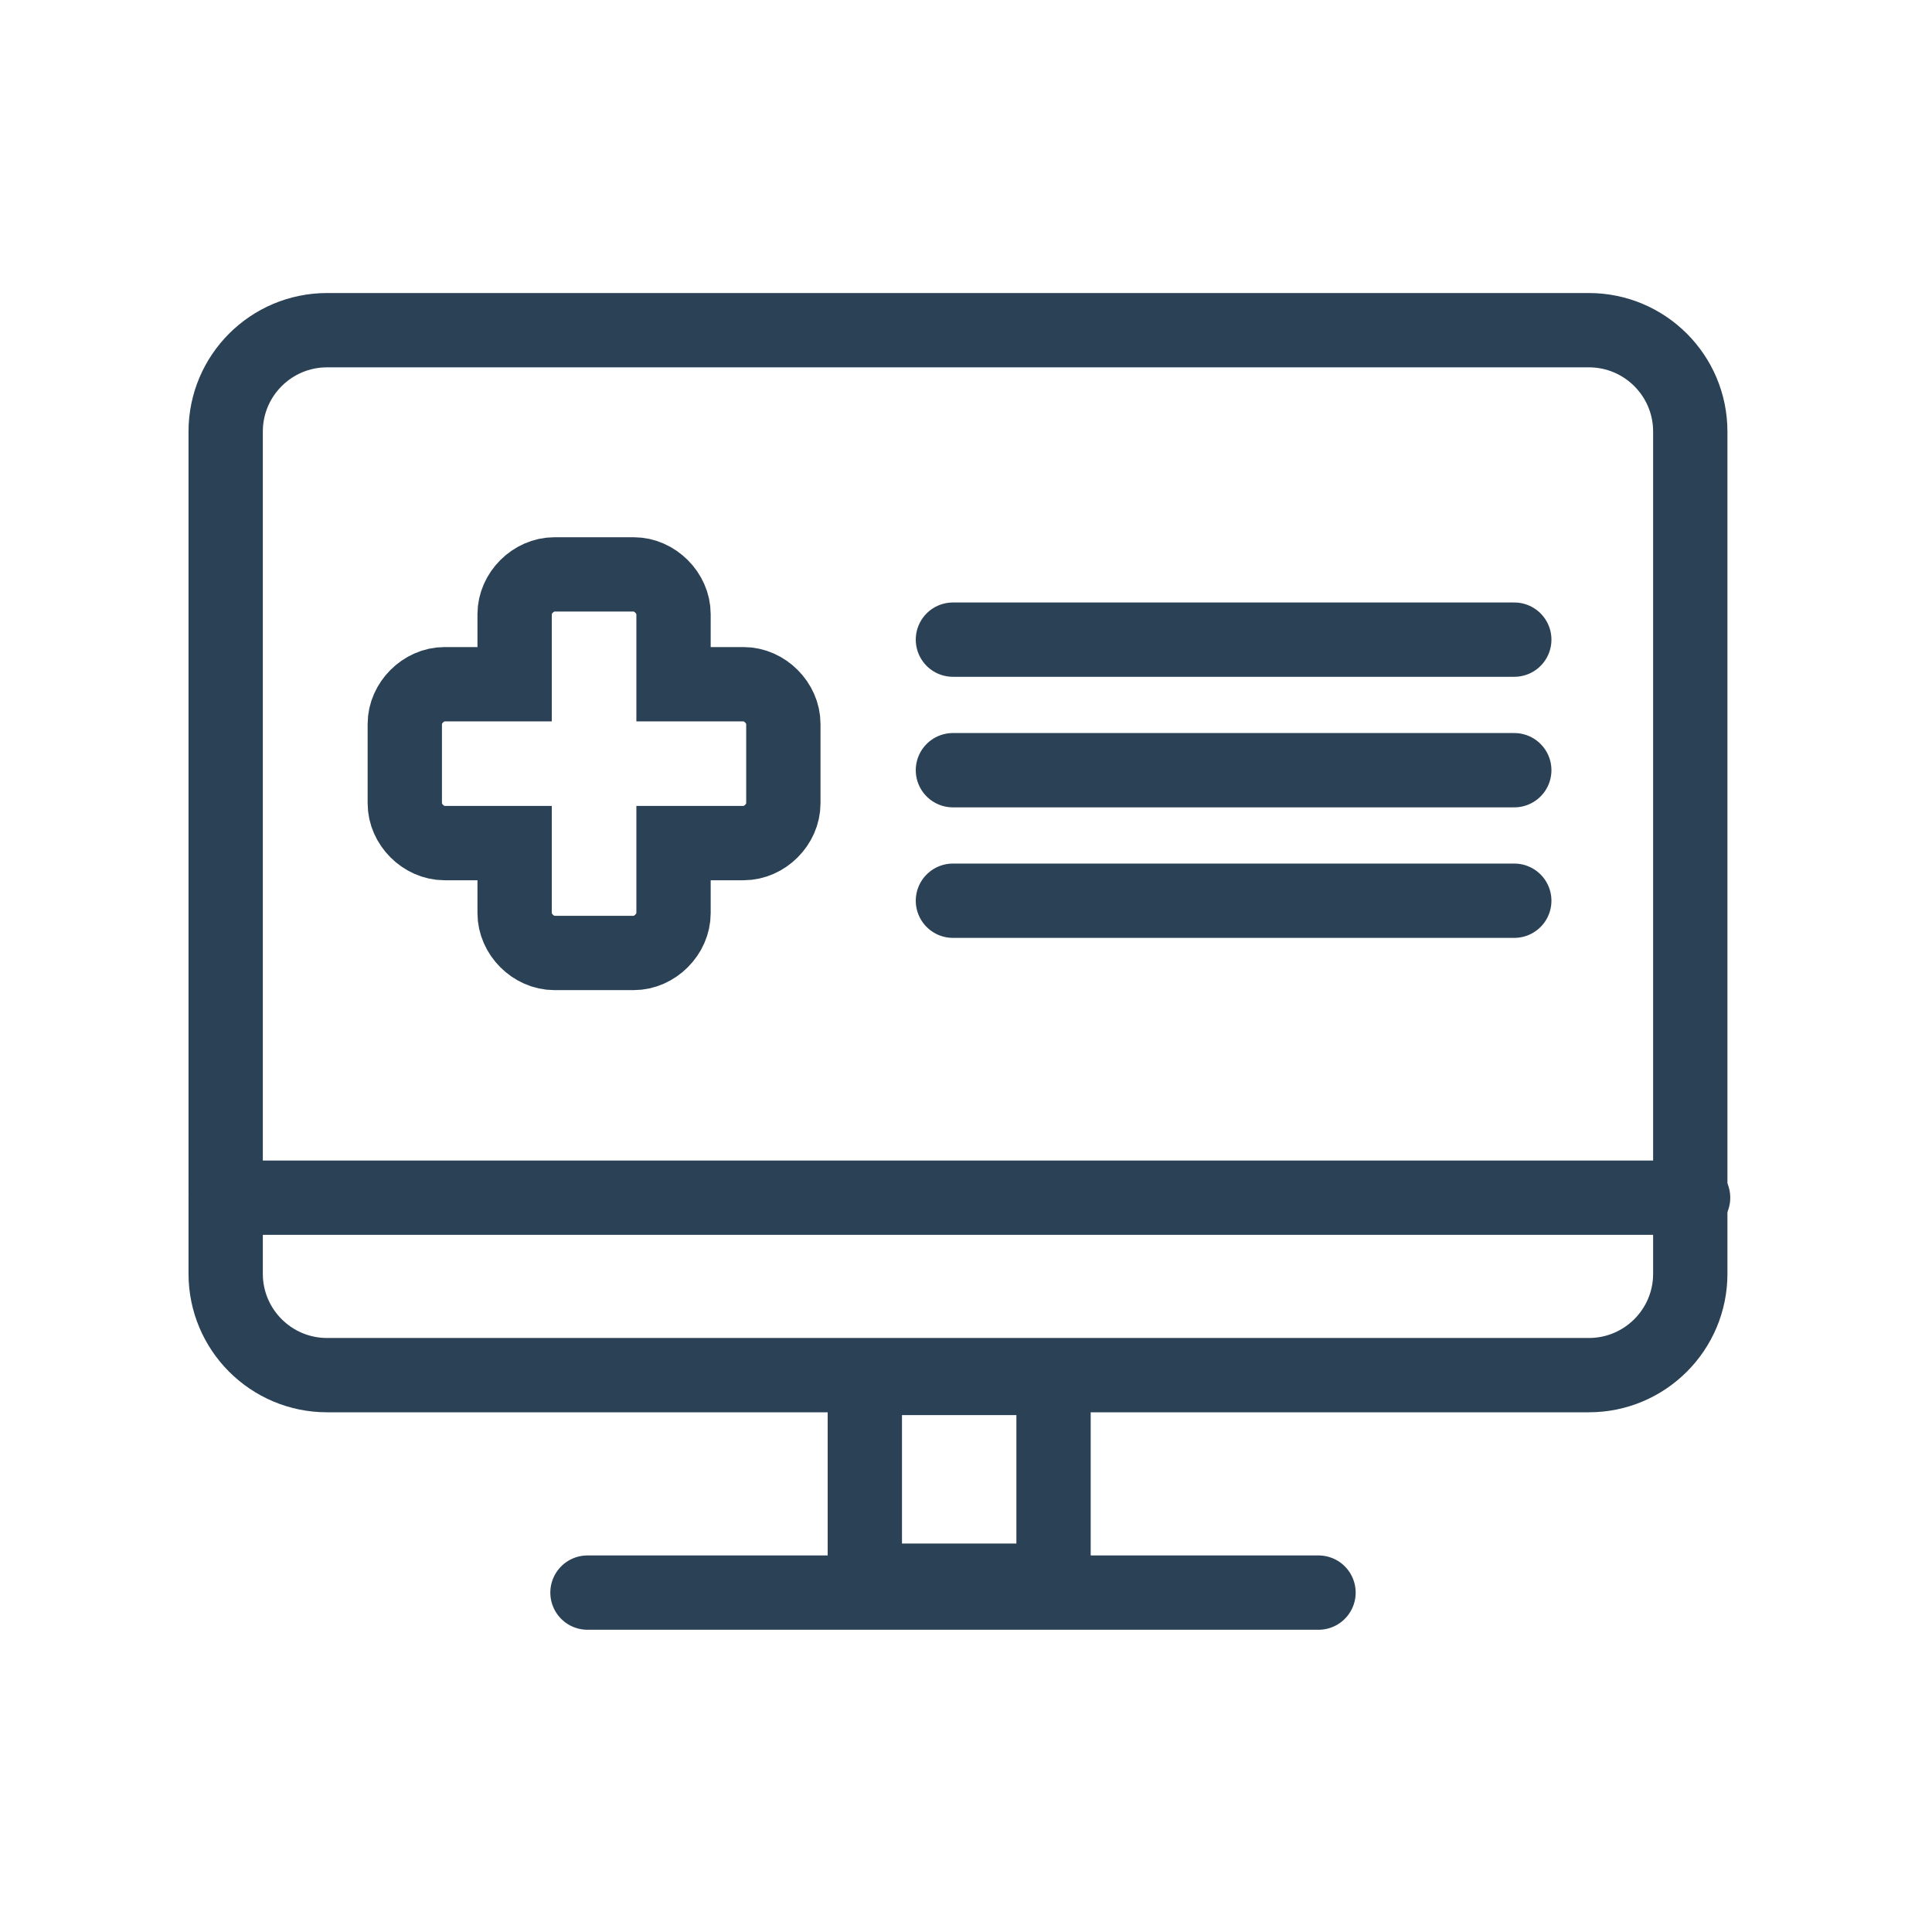
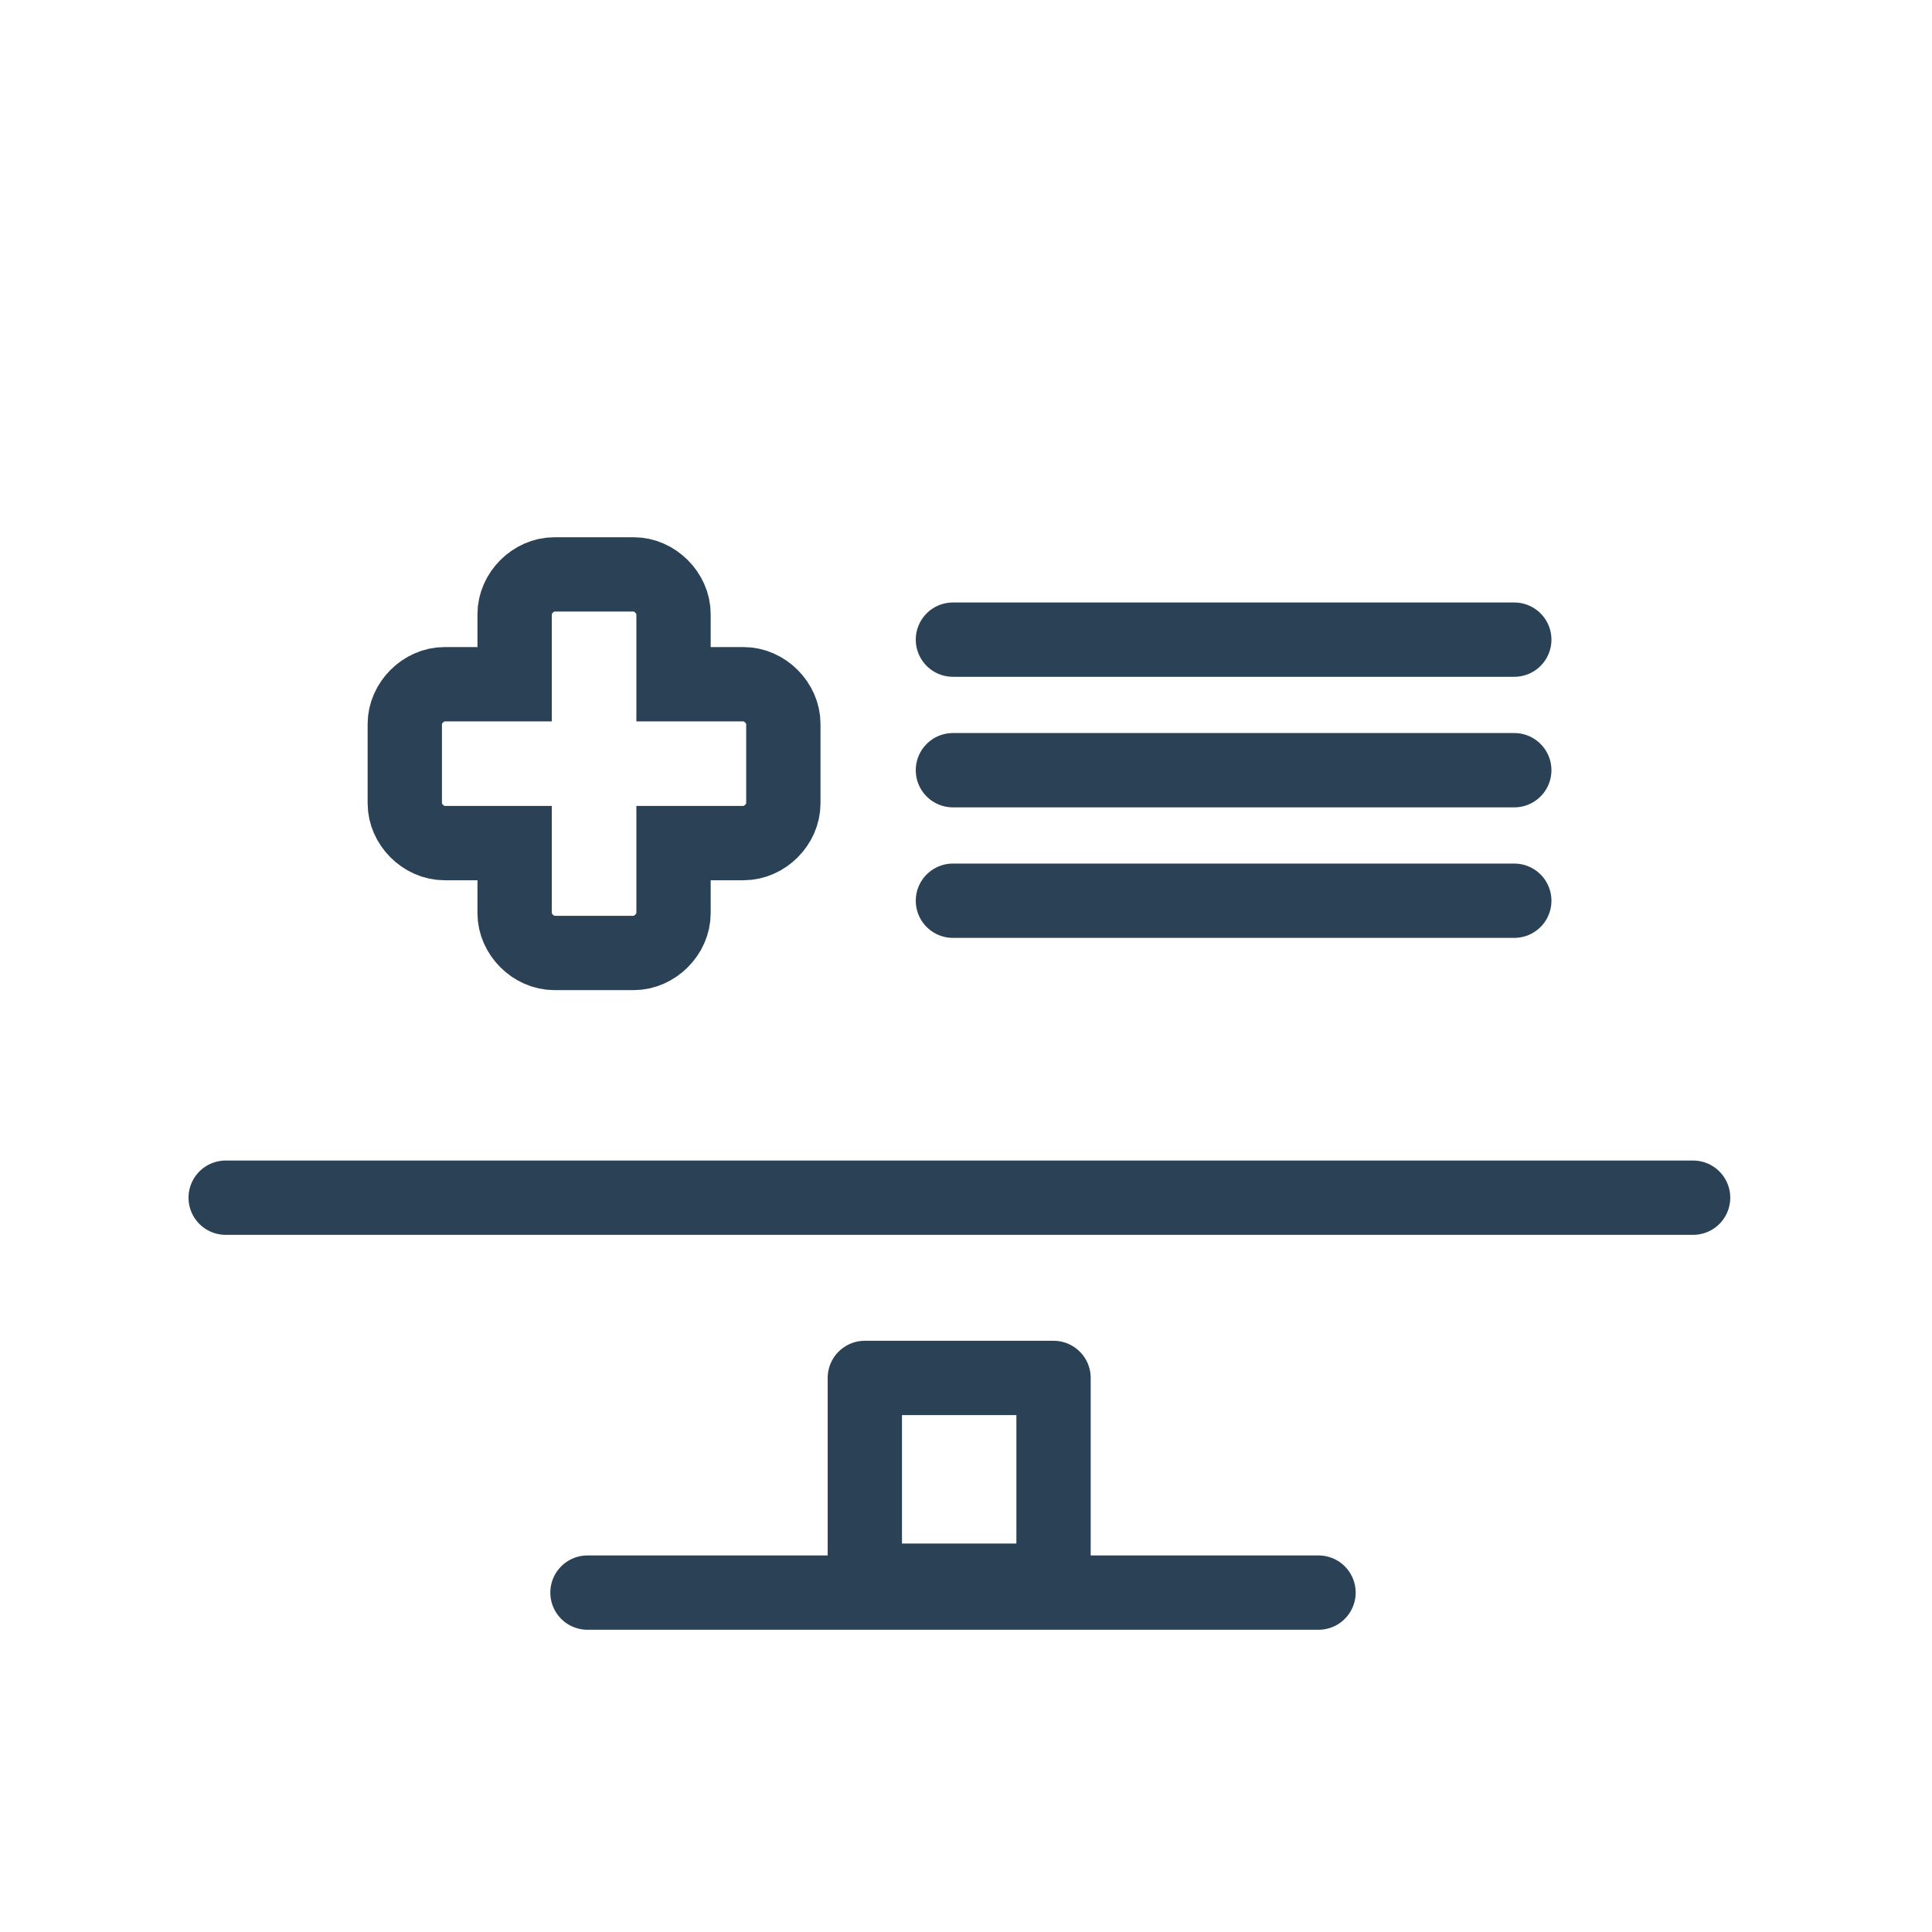
<svg xmlns="http://www.w3.org/2000/svg" width="52" height="52" viewBox="0 0 52 52" fill="none">
  <path d="M28.356 37.087H23.277V42.545H28.356V37.087Z" stroke="#2B4155" stroke-width="2" stroke-linecap="round" stroke-linejoin="round" />
  <path d="M35.488 42.865H15.812" stroke="#2B4155" stroke-width="2" stroke-linecap="round" stroke-linejoin="round" />
-   <path d="M42.765 8.887H8.803C7.296 8.887 6.074 10.109 6.074 11.616V34.283C6.074 35.79 7.296 37.012 8.803 37.012H42.765C44.272 37.012 45.494 35.79 45.494 34.283V11.616C45.494 10.109 44.272 8.887 42.765 8.887Z" stroke="#2B4155" stroke-width="2" stroke-linecap="round" stroke-linejoin="round" />
  <path d="M45.57 32.236H6.074" stroke="#2B4155" stroke-width="2" stroke-linecap="round" stroke-linejoin="round" />
  <path d="M17.058 25.649H14.92C14.354 25.649 13.851 25.145 13.851 24.579V22.692H11.964C11.398 22.692 10.895 22.189 10.895 21.623V19.485C10.895 18.919 11.398 18.416 11.964 18.416H13.851V16.529C13.851 15.963 14.354 15.46 14.92 15.46H17.058C17.624 15.46 18.128 15.963 18.128 16.529V18.416H20.015C20.581 18.416 21.084 18.919 21.084 19.485V21.623C21.084 22.189 20.581 22.692 20.015 22.692H18.128V24.579C18.128 25.145 17.624 25.649 17.058 25.649Z" stroke="#2B4155" stroke-width="2" stroke-miterlimit="10" />
  <path d="M40.757 17.216H25.648" stroke="#2B4155" stroke-width="2" stroke-miterlimit="10" stroke-linecap="round" />
  <path d="M40.757 20.73H25.648" stroke="#2B4155" stroke-width="2" stroke-miterlimit="10" stroke-linecap="round" />
  <path d="M40.757 24.243H25.648" stroke="#2B4155" stroke-width="2" stroke-miterlimit="10" stroke-linecap="round" />
</svg>